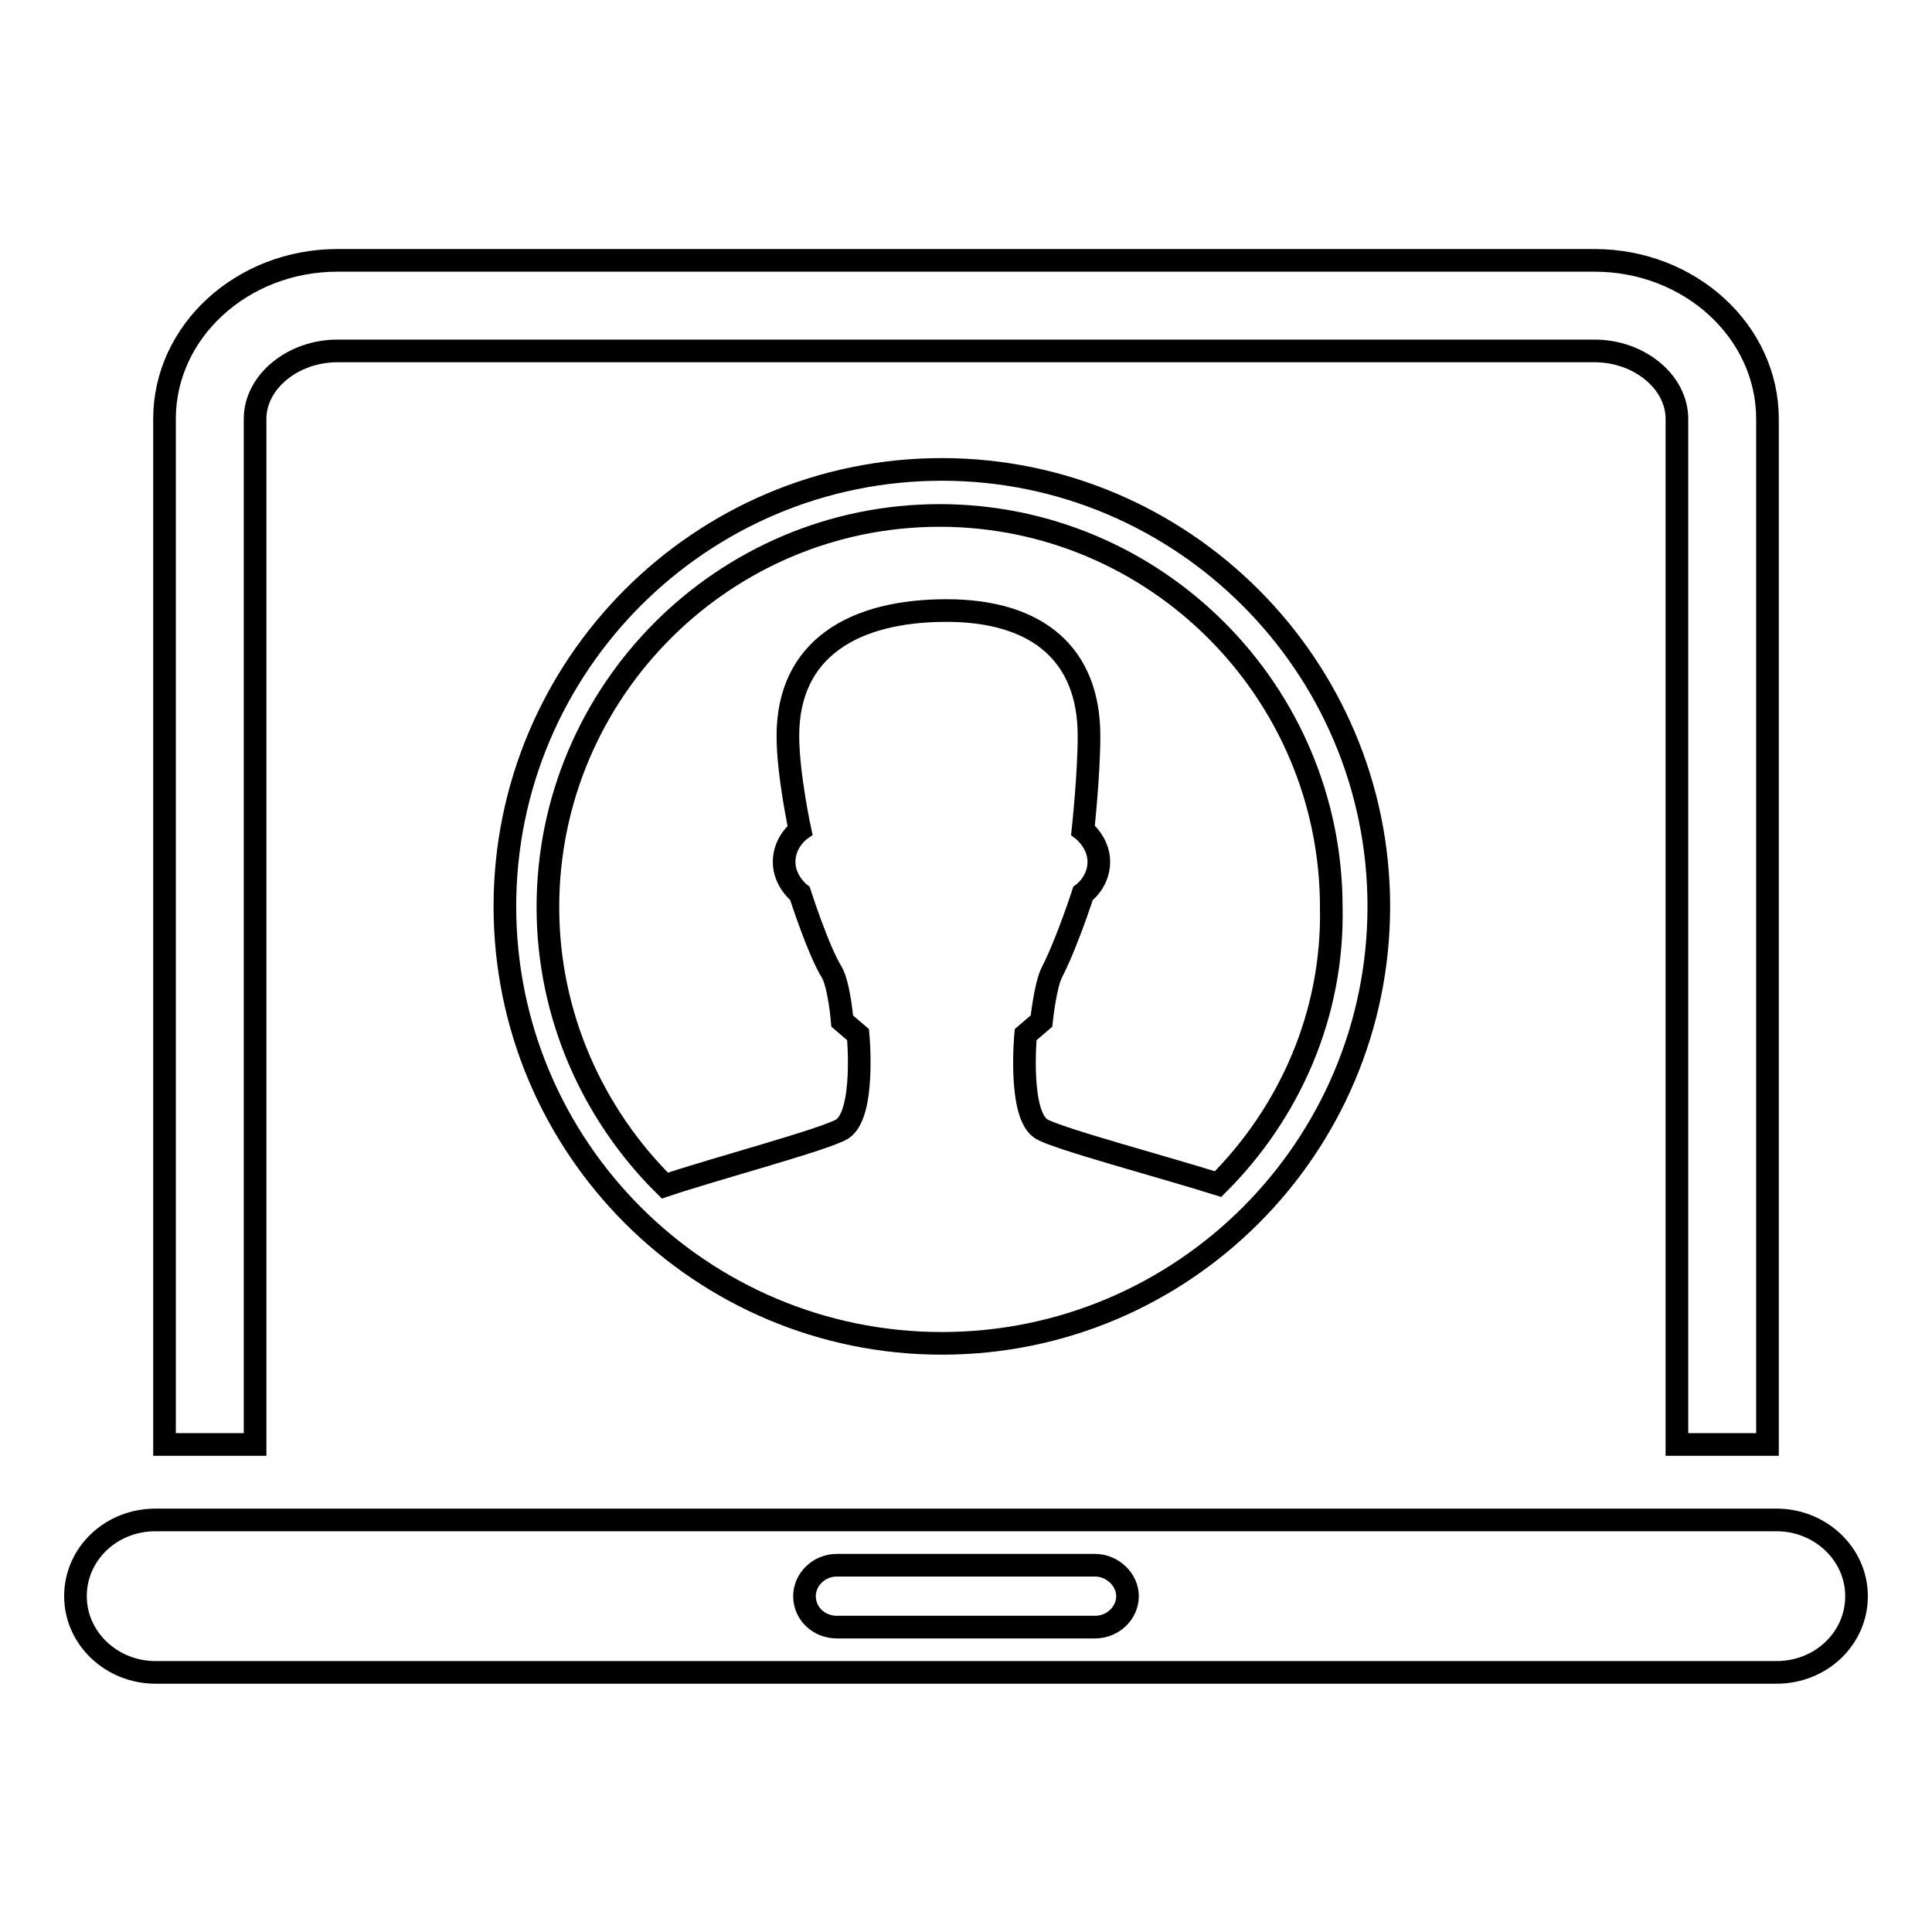
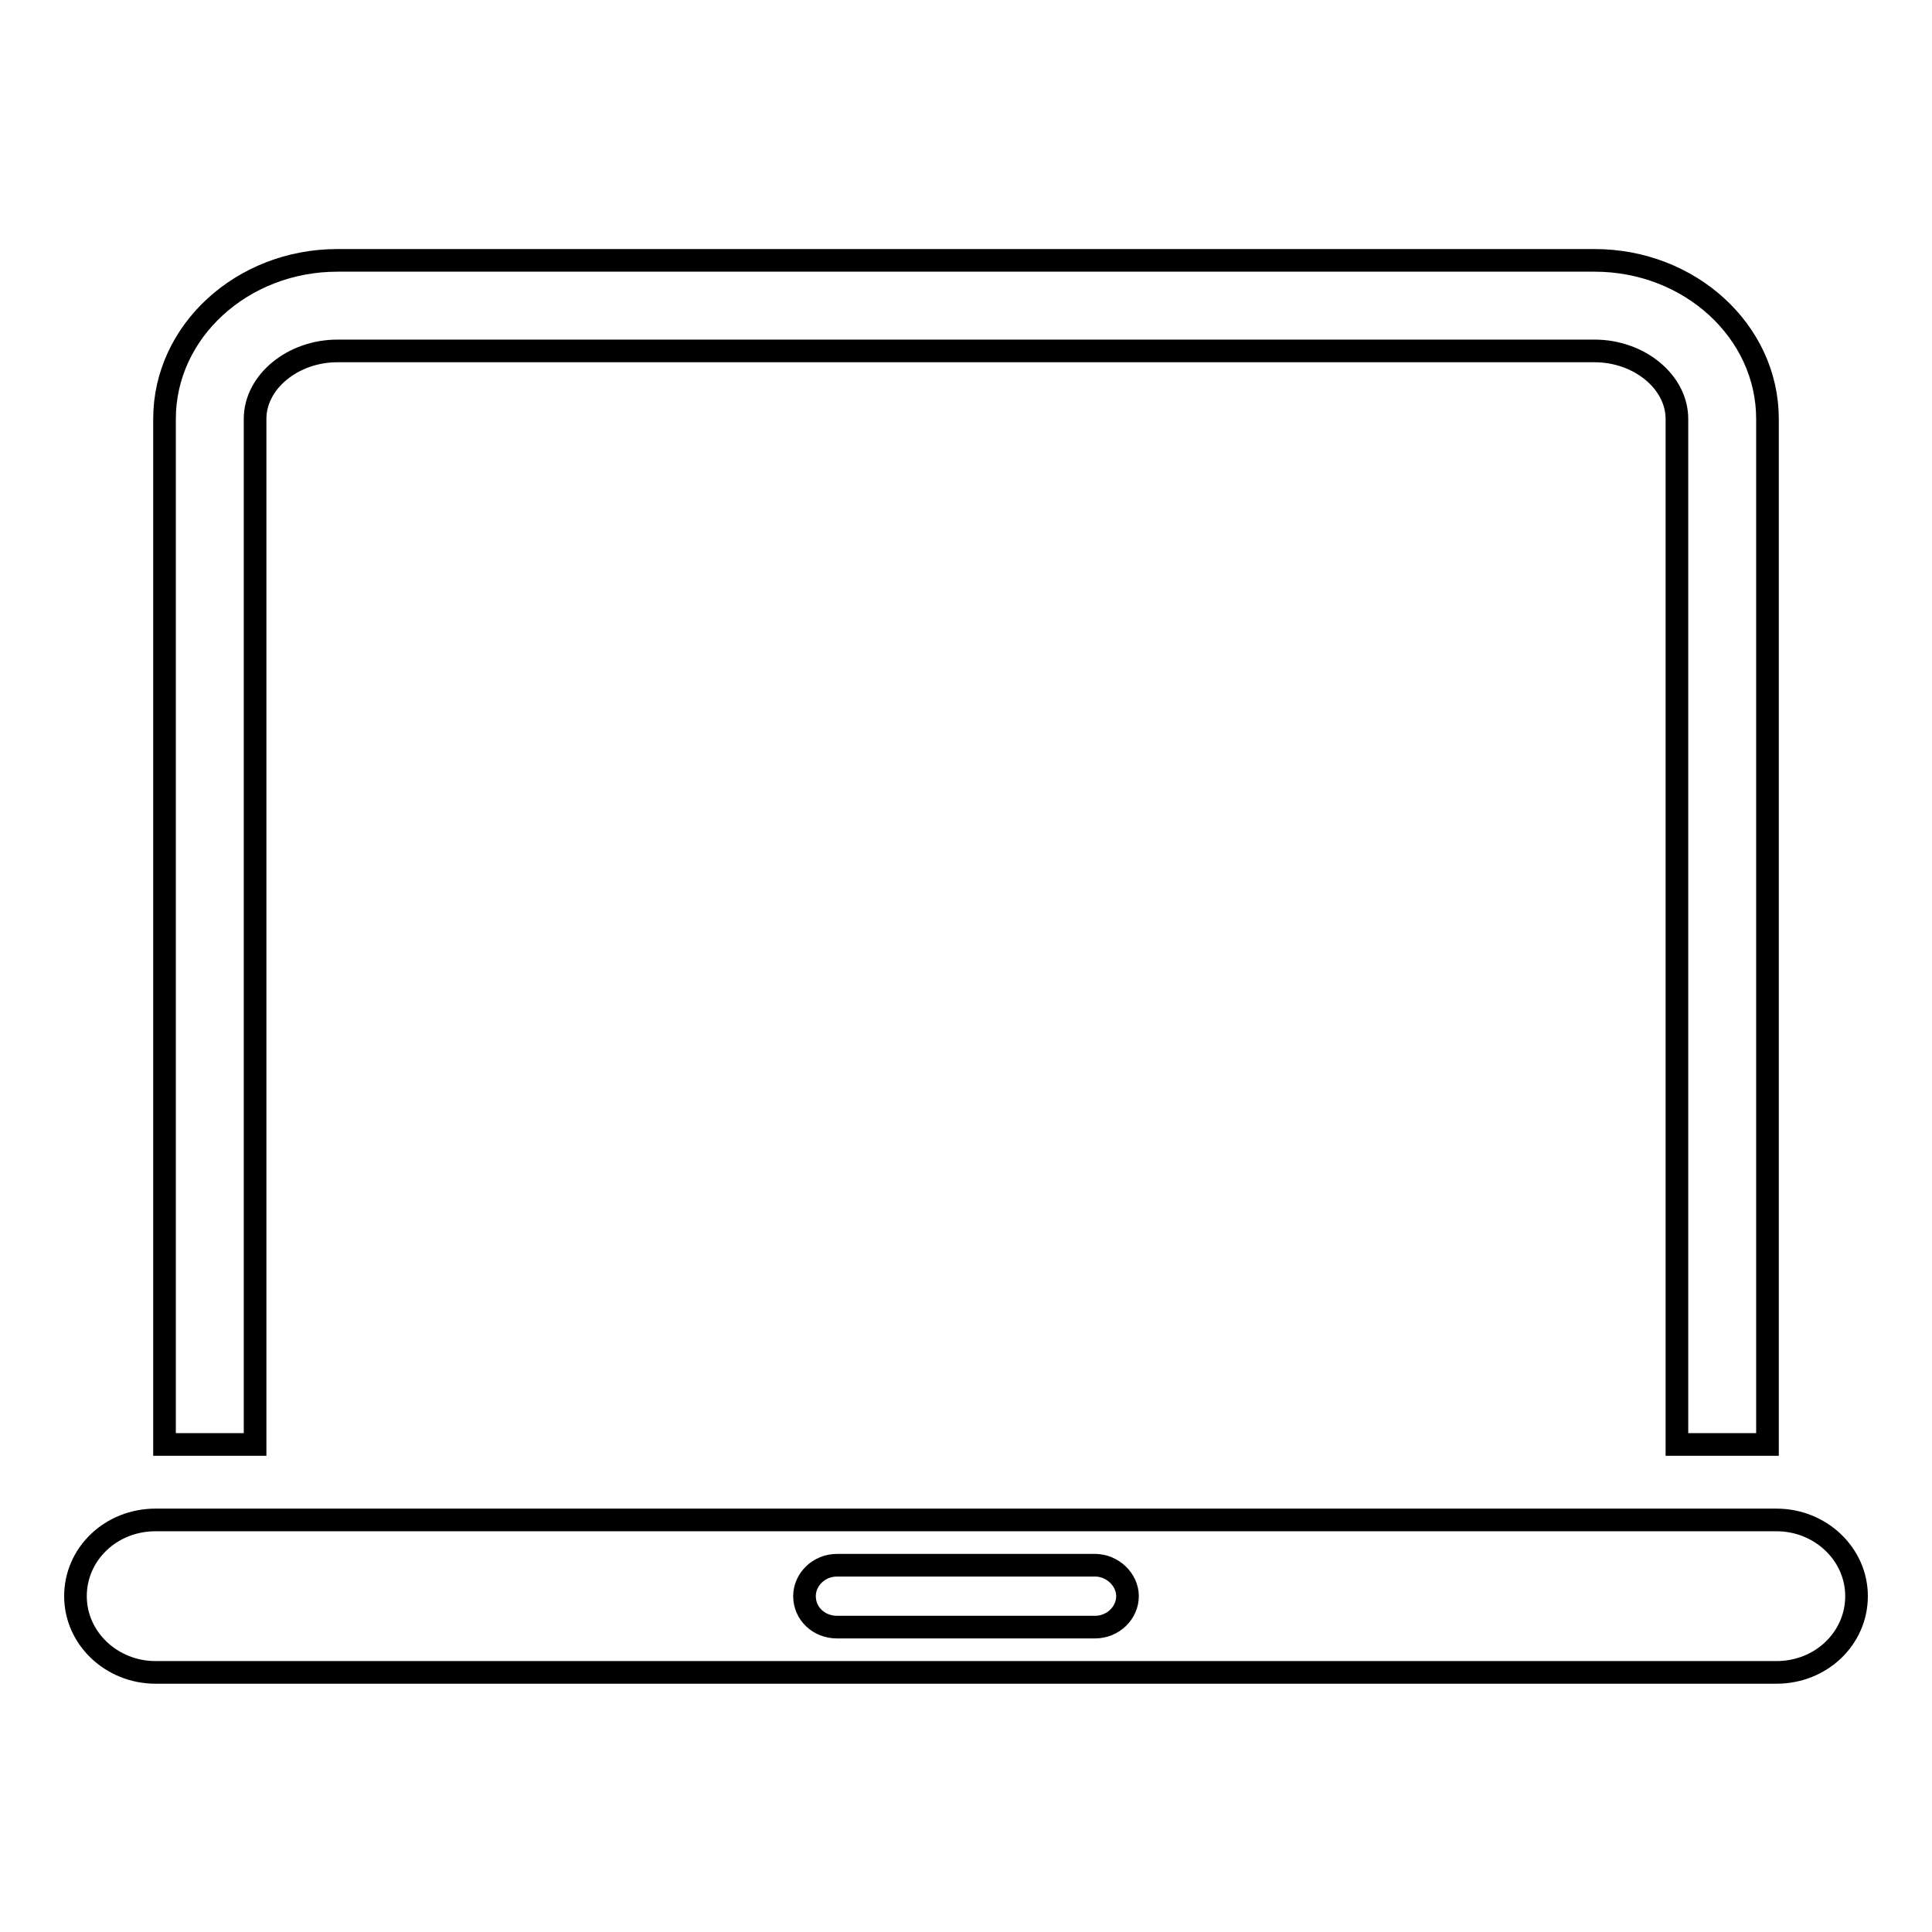
<svg xmlns="http://www.w3.org/2000/svg" version="1.1" x="0px" y="0px" viewBox="0 0 256 256" enable-background="new 0 0 256 256" xml:space="preserve">
  <g>
    <g>
      <path stroke-width="3" fill-opacity="0" stroke="#000000" d="M33.8,55.5c0-4.9,5-9,10.9-9h166.6c5.9,0,10.9,4.1,10.9,9v135.9h12V55.5c0-11.6-10.3-21-22.9-21H44.7c-12.6,0-22.9,9.4-22.9,21v135.9h12V55.5L33.8,55.5z M235.4,201.4H20.6c-5.9,0-10.6,4.5-10.6,10.1c0,5.6,4.8,10.1,10.6,10.1h214.8c5.9,0,10.6-4.5,10.6-10.1C246,205.9,241.2,201.4,235.4,201.4z M149.4,211.5c0,2.2-1.9,4.1-4.3,4.1h-34.2c-2.4,0-4.3-1.8-4.3-4.1l0,0c0-2.2,1.9-4.1,4.3-4.1h34.2C147.4,207.4,149.4,209.3,149.4,211.5L149.4,211.5z" />
-       <path stroke-width="3" fill-opacity="0" stroke="#000000" d="M124.8,62.2c-32,0-57.9,26-57.9,57.9c0,32,26,57.9,57.9,57.9c32,0,57.9-26,57.9-57.9C182.7,88.2,156.7,62.2,124.8,62.2L124.8,62.2z M161.4,156.9c-7.3-2.3-21.2-6-23.4-7.3c-3.1-1.9-2.1-12.5-2.1-12.5l2.1-1.8c0,0,0.5-4.8,1.4-6.5c2-3.9,4.1-10.4,4.1-10.4s2.1-1.5,2.1-4.2c0-2.6-2.1-4.2-2.1-4.2s0.8-7.4,0.8-12.5c0-10.7-6.7-16.6-18.9-16.6s-21,5-21,16.6c0,5.1,1.6,12.5,1.6,12.5s-2.1,1.5-2.1,4.2c0,2.6,2.1,4.2,2.1,4.2s2.4,7.5,4.2,10.4c1,1.7,1.4,6.5,1.4,6.5l2.1,1.8c0,0,1,10.5-2.1,12.5c-2.3,1.4-17,5.3-23.5,7.5c-9.5-9.4-15.5-22.5-15.5-36.9c0-28.6,23.3-51.9,51.9-51.9s51.9,23.3,51.9,51.9C176.7,134.5,170.8,147.5,161.4,156.9L161.4,156.9z" />
    </g>
  </g>
</svg>